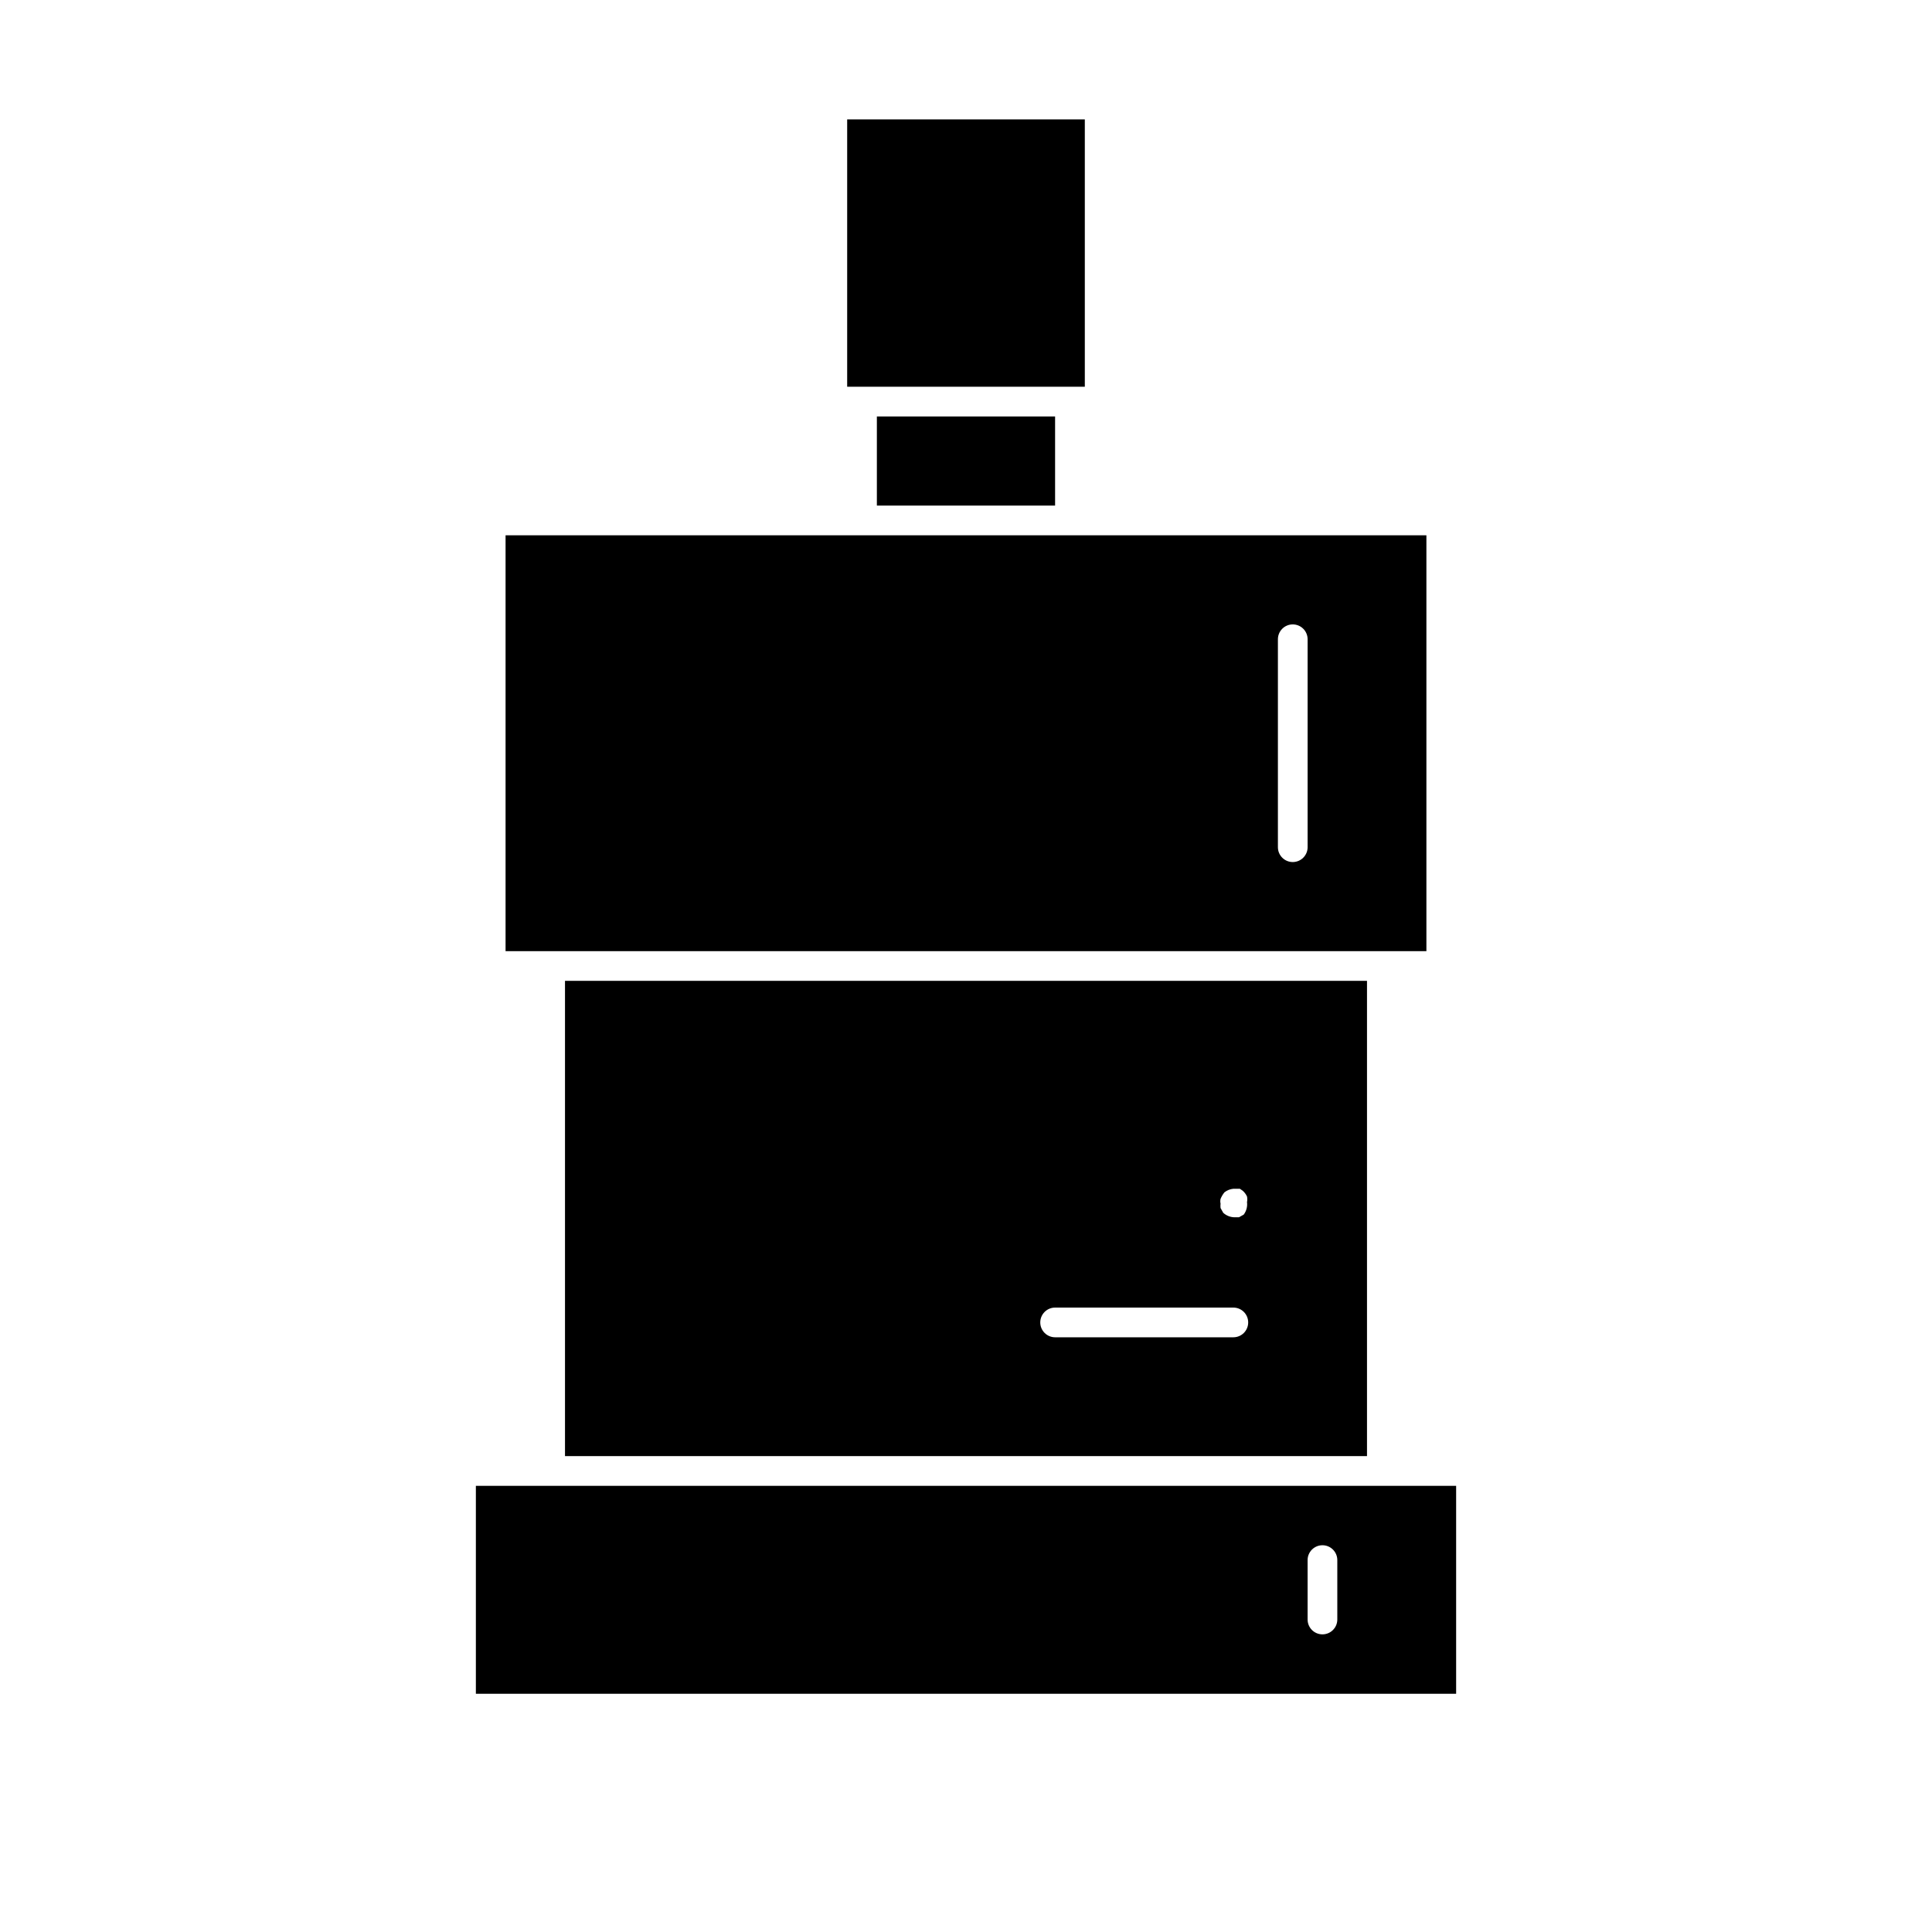
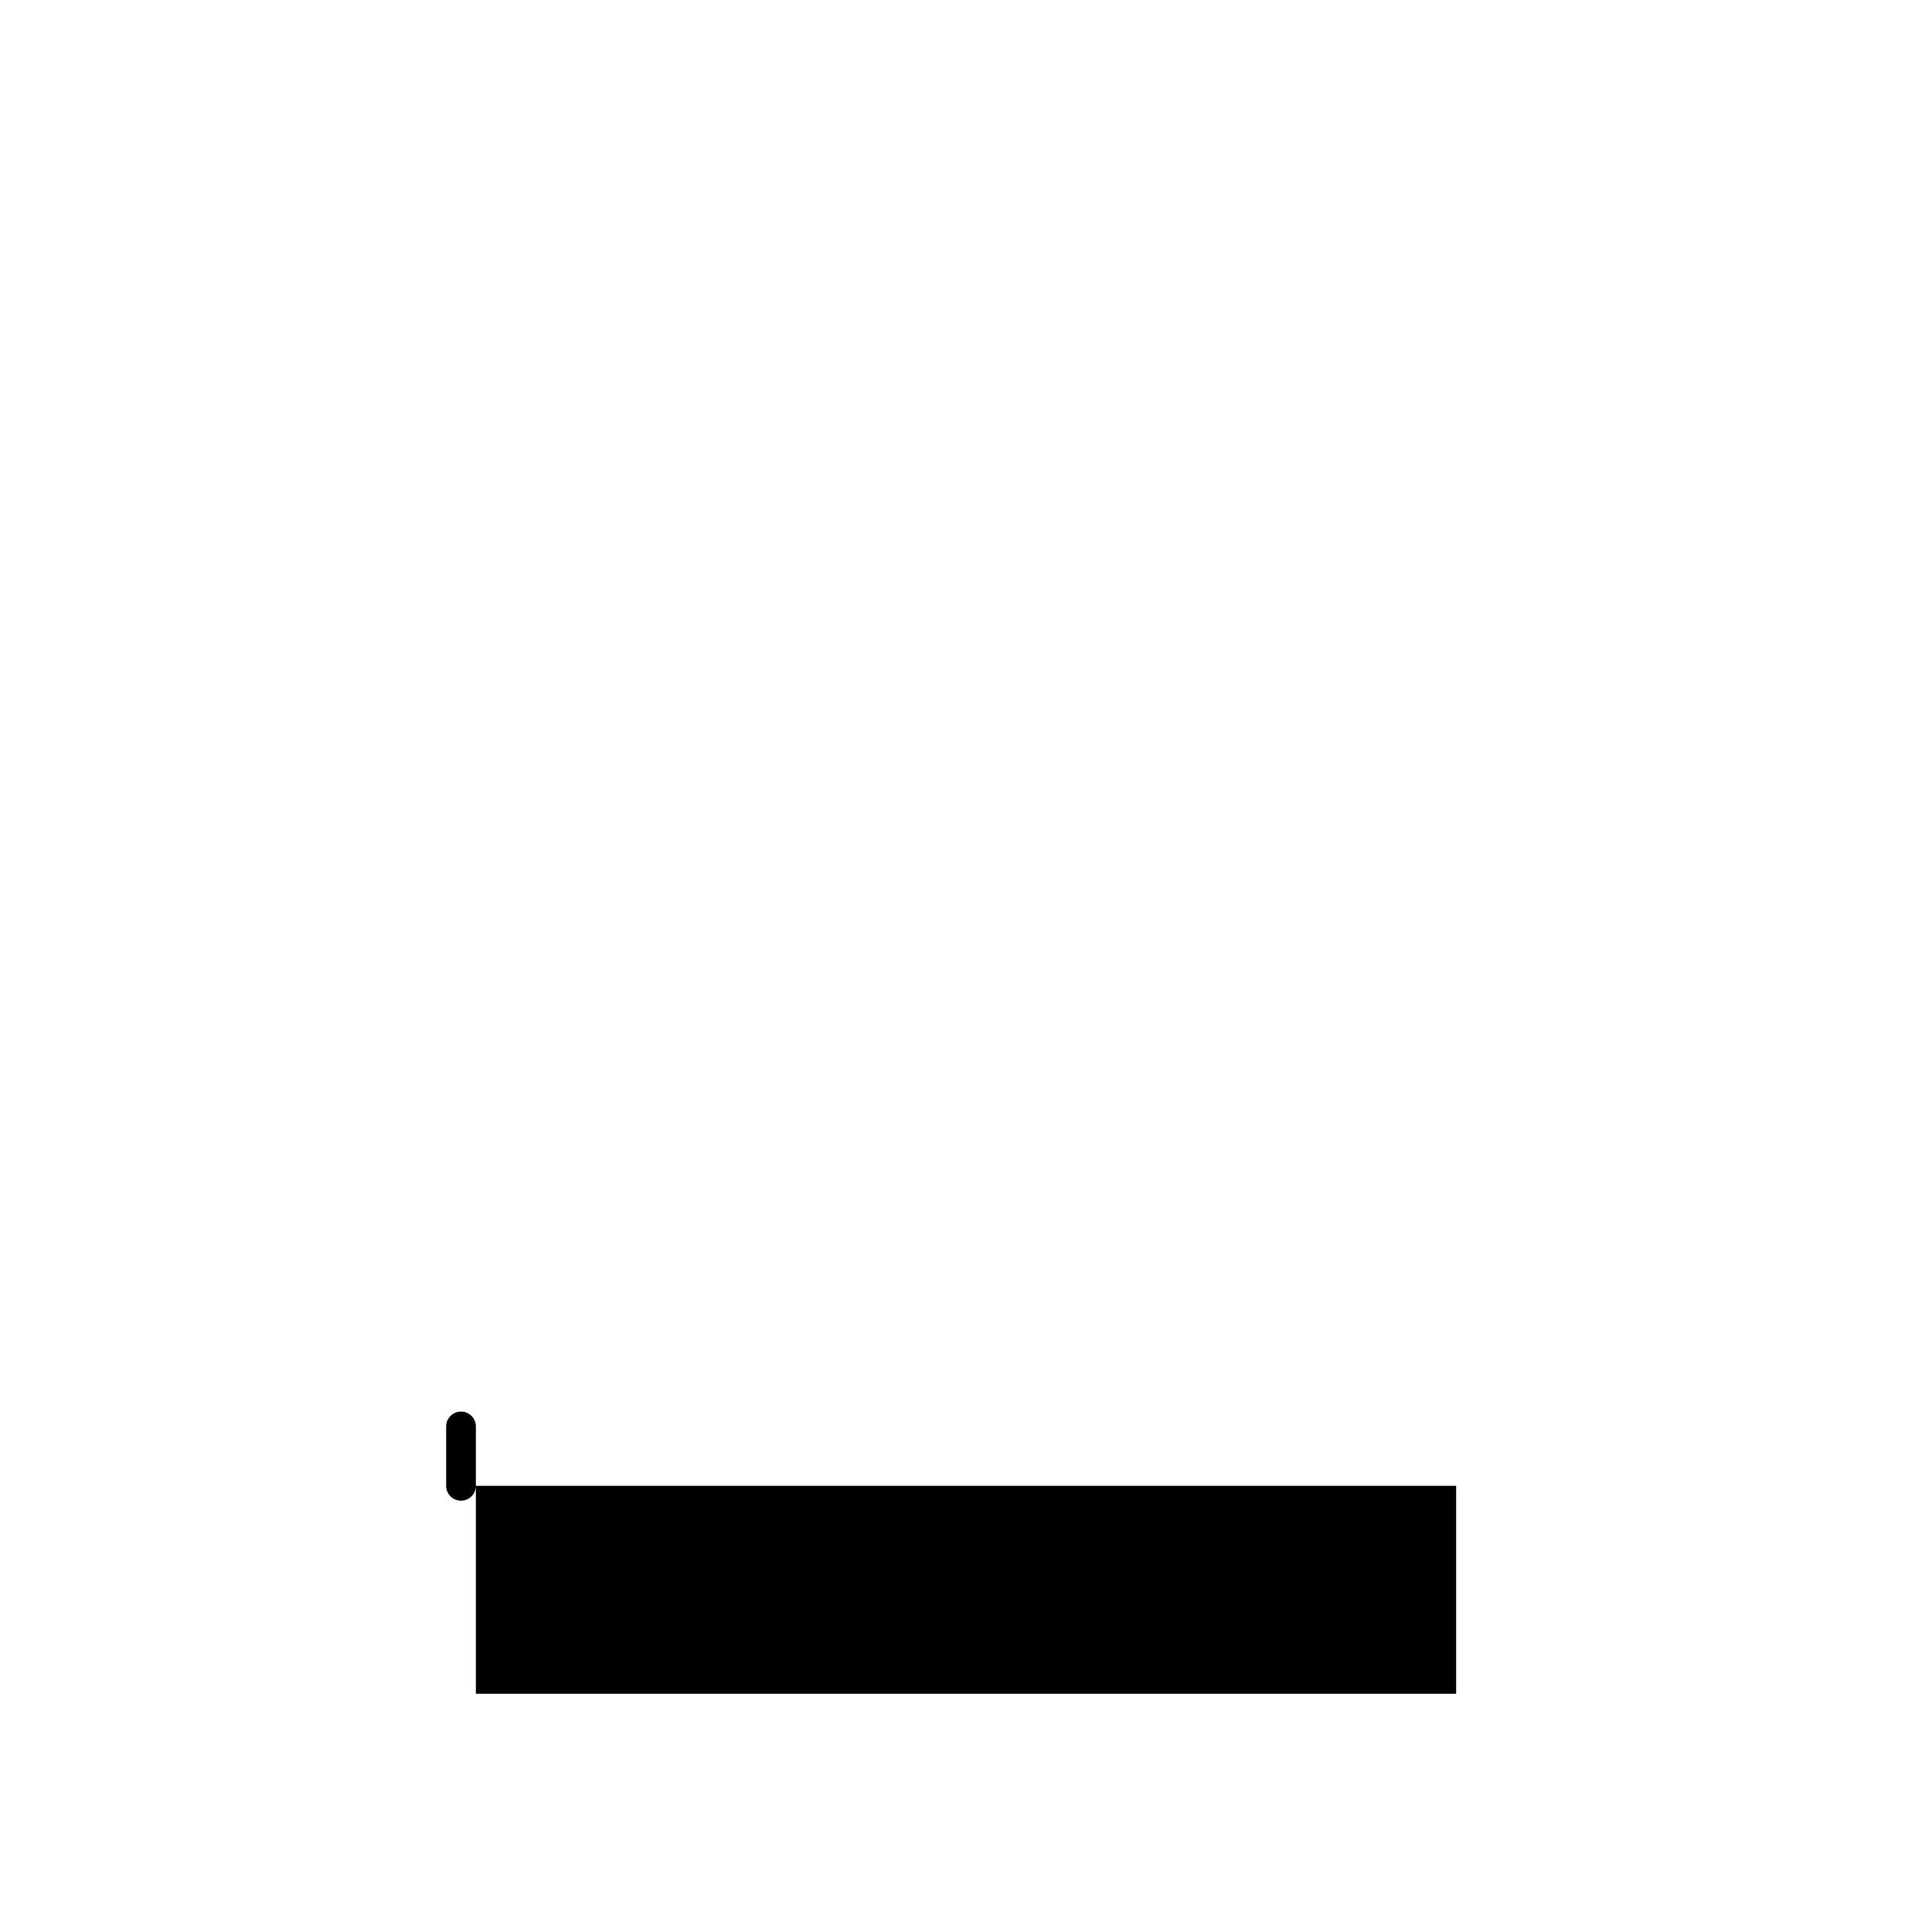
<svg xmlns="http://www.w3.org/2000/svg" fill="#000000" width="800px" height="800px" version="1.1" viewBox="144 144 512 512">
  <g>
-     <path d="m368.51 175.64h62.977v70.848h-62.977z" />
-     <path d="m376.38 254.37h47.23v23.617h-47.23z" />
-     <path d="m277.98 285.86v110.21h244.03v-110.21zm212.55 82.656c0 2.172-1.762 3.934-3.938 3.934-2.172 0-3.934-1.762-3.934-3.934v-55.105c0-2.172 1.762-3.938 3.934-3.938 2.176 0 3.938 1.766 3.938 3.938z" />
-     <path d="m293.73 403.93v125.95h212.54v-125.95zm177.12 94.465h-47.234c-2.172 0-3.934-1.762-3.934-3.938 0-2.172 1.762-3.934 3.934-3.934h47.234c2.172 0 3.934 1.762 3.934 3.934 0 2.176-1.762 3.938-3.934 3.938zm2.754-32.512-1.258 0.707h-1.258l-0.004 0.004c-1.078-0.039-2.109-0.457-2.91-1.184l-0.707-1.258h-0.004c-0.047-0.395-0.047-0.789 0-1.18-0.098-0.418-0.098-0.848 0-1.262 0.258-0.621 0.602-1.207 1.023-1.73 0.684-0.535 1.5-0.859 2.363-0.945h1.734l0.789 0.551h-0.004c0.465 0.418 0.84 0.926 1.102 1.496 0.102 0.492 0.102 1.004 0 1.496 0.148 1.172-0.16 2.356-0.867 3.305z" />
-     <path d="m270.11 537.76v55.105h259.78v-55.105zm228.29 35.426c0 2.172-1.762 3.934-3.938 3.934-2.172 0-3.934-1.762-3.934-3.934v-15.746c0-2.172 1.762-3.934 3.934-3.934 2.176 0 3.938 1.762 3.938 3.934z" />
+     <path d="m270.11 537.76v55.105h259.78v-55.105zc0 2.172-1.762 3.934-3.938 3.934-2.172 0-3.934-1.762-3.934-3.934v-15.746c0-2.172 1.762-3.934 3.934-3.934 2.176 0 3.938 1.762 3.938 3.934z" />
  </g>
</svg>